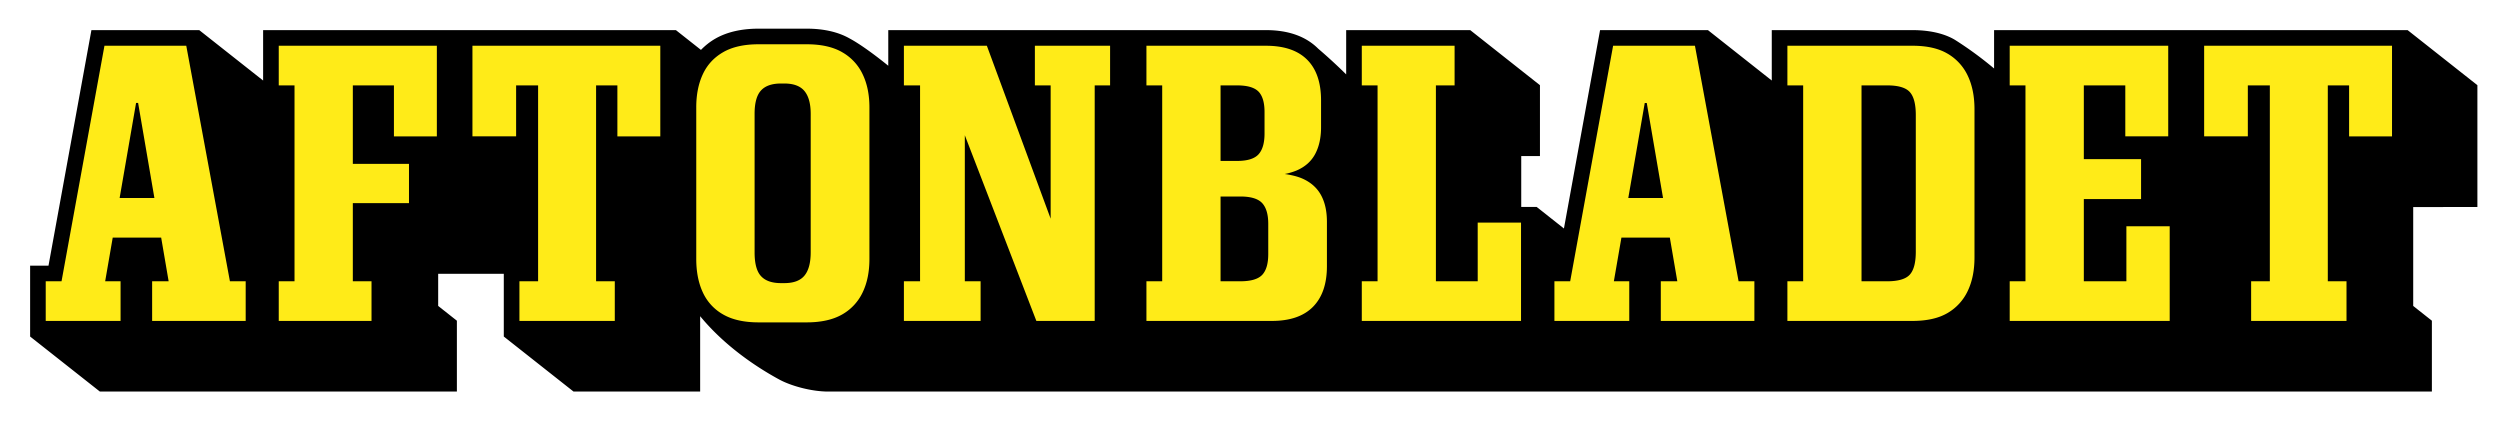
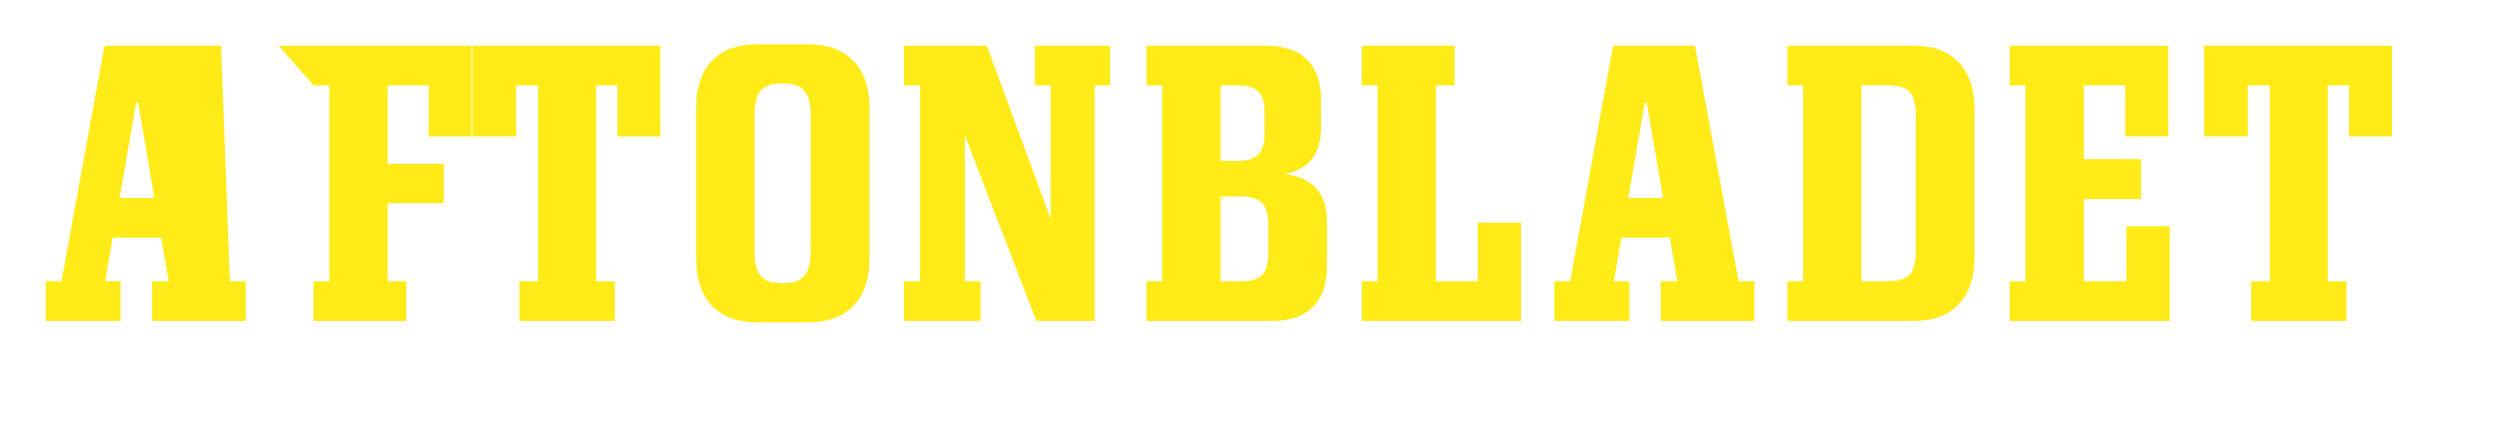
<svg xmlns="http://www.w3.org/2000/svg" width="166" height="28" fill="none">
-   <path fill="#000" d="M164.499 13.747v-8.09L159.866 2h-27.459v2.548a24 24 0 0 0-2.564-1.88c-.383-.24-1.274-.668-2.854-.668h-9.344v3.347L113.407 2h-7.163l-2.399 13.172-1.811-1.432h-1.024v-3.378h1.243V5.657L97.623 2h-8.237v2.94a35 35 0 0 0-1.86-1.71C86.71 2.414 85.546 2 84.064 2H58.981v2.366c-1.05-.853-1.99-1.506-2.552-1.804-.764-.437-1.728-.659-2.865-.659h-3.192c-1.137 0-2.1.222-2.868.66-.364.209-.68.463-.96.75L44.88 2H17.471v3.347L13.23 2H6.07L3.22 17.642H2v4.704L6.632 26h23.705v-4.705l-1.242-.98V18.18h4.357v4.165L38.083 26h8.407v-5.005c1.586 1.925 3.632 3.323 5.251 4.204.778.424 2.13.801 3.263.801h106.473v-4.705l-1.24-.979v-6.569z" />
-   <path fill="#FFEB18" d="m7.943 13.147 1.092-6.31h.136l1.081 6.31zm4.425-10.11H6.936l-2.85 15.64h-1.05v2.632h4.97v-2.632H6.983l.502-2.9h3.217l.496 2.9h-1.096v2.632h6.212v-2.632h-1.047zm6.141 2.632h1.047v13.008h-1.047v2.632h6.16v-2.632h-1.241v-5.189h3.729v-2.607h-3.729V5.67h2.729v3.385h2.85V3.037H18.509zM31.37 9.054h2.9V5.67h1.46v13.008h-1.24v2.632h6.332v-2.632H39.58V5.67h1.414v3.385h2.85V3.037H31.37zm22.46 7.698q0 1.048-.414 1.548-.411.5-1.339.499h-.218q-.905 0-1.328-.465-.428-.459-.426-1.582V7.568q-.002-1.097.426-1.559.423-.464 1.328-.464h.218q.927.001 1.339.5.415.5.415 1.523zm2.085-13.289q-.914-.524-2.351-.523h-3.193q-1.438-.001-2.35.523-.915.526-1.351 1.46-.44.94-.439 2.206v10.062q0 1.29.439 2.229a3.22 3.22 0 0 0 1.351 1.463q.912.522 2.35.523h3.193q1.437-.001 2.351-.523a3.3 3.3 0 0 0 1.362-1.463q.454-.939.453-2.23V7.13q0-1.268-.453-2.206a3.3 3.3 0 0 0-1.362-1.46m12.801 2.205h1.047v8.852L65.527 3.037h-5.508V5.67h1.073v13.008h-1.073v2.632h5.093v-2.632h-1.048V8.98l4.75 12.329h3.874V5.669h1.022V3.037h-4.994zm15.496 11.205q-.001.95-.402 1.377-.405.426-1.45.426h-1.315v-5.629h1.315q1.045.001 1.45.44.4.439.402 1.364zm-.647-10.792q.401.414.4 1.364v1.413q.001.95-.4 1.389t-1.426.438h-1.094V5.67h1.094q1.025 0 1.426.413m2.911 5.774c-.33-.146-.733-.238-1.17-.303a4.2 4.2 0 0 0 .792-.235q.842-.364 1.23-1.094.39-.731.39-1.78V6.668q.001-1.78-.925-2.705-.925-.924-2.729-.925h-7.941V5.67h1.047v13.008h-1.047v2.632h8.331q1.804-.001 2.729-.938.924-.937.925-2.692v-2.95q0-1.07-.401-1.79c-.267-.48-.68-.84-1.231-1.084m11.644 6.821h-2.776V5.67h1.241V3.037h-6.162V5.67h1.047v13.008h-1.047v2.632h10.573v-6.53h-2.877zm9.998-5.53 1.093-6.31h.134l1.081 6.31zm4.426-10.11h-5.434l-2.85 15.64h-1.047v2.632h4.97v-2.632h-1.023l.502-2.9h3.215l.497 2.9h-1.097v2.632h6.214v-2.632h-1.049zm14.665 13.665q.001 1.099-.403 1.538-.4.436-1.498.437h-1.703V5.67h1.703q1.098 0 1.498.437.404.44.403 1.535zm2.107-13.14q-.888-.525-2.326-.525h-8.307V5.67h1.047v13.008h-1.047v2.632h8.307q1.438-.002 2.326-.524a3.33 3.33 0 0 0 1.34-1.463q.45-.937.45-2.23V7.251q0-1.29-.45-2.23a3.33 3.33 0 0 0-1.34-1.46m11.876 15.116h-2.826V13.22h3.801v-2.655h-3.801V5.669h2.754v3.385h2.85V3.037h-10.526V5.67h1.047v13.008h-1.047v2.632h10.624v-6.286h-2.876zm5.163-15.64v6.017h2.901V5.67h1.461v13.008h-1.242v2.632h6.333v-2.632h-1.242V5.67h1.414v3.385h2.85V3.037z" />
+   <path fill="#FFEB18" d="m7.943 13.147 1.092-6.31h.136l1.081 6.31m4.425-10.11H6.936l-2.85 15.64h-1.05v2.632h4.97v-2.632H6.983l.502-2.9h3.217l.496 2.9h-1.096v2.632h6.212v-2.632h-1.047zm6.141 2.632h1.047v13.008h-1.047v2.632h6.16v-2.632h-1.241v-5.189h3.729v-2.607h-3.729V5.67h2.729v3.385h2.85V3.037H18.509zM31.37 9.054h2.9V5.67h1.46v13.008h-1.24v2.632h6.332v-2.632H39.58V5.67h1.414v3.385h2.85V3.037H31.37zm22.46 7.698q0 1.048-.414 1.548-.411.5-1.339.499h-.218q-.905 0-1.328-.465-.428-.459-.426-1.582V7.568q-.002-1.097.426-1.559.423-.464 1.328-.464h.218q.927.001 1.339.5.415.5.415 1.523zm2.085-13.289q-.914-.524-2.351-.523h-3.193q-1.438-.001-2.35.523-.915.526-1.351 1.46-.44.94-.439 2.206v10.062q0 1.29.439 2.229a3.22 3.22 0 0 0 1.351 1.463q.912.522 2.35.523h3.193q1.437-.001 2.351-.523a3.3 3.3 0 0 0 1.362-1.463q.454-.939.453-2.23V7.13q0-1.268-.453-2.206a3.3 3.3 0 0 0-1.362-1.46m12.801 2.205h1.047v8.852L65.527 3.037h-5.508V5.67h1.073v13.008h-1.073v2.632h5.093v-2.632h-1.048V8.98l4.75 12.329h3.874V5.669h1.022V3.037h-4.994zm15.496 11.205q-.001.95-.402 1.377-.405.426-1.45.426h-1.315v-5.629h1.315q1.045.001 1.45.44.4.439.402 1.364zm-.647-10.792q.401.414.4 1.364v1.413q.001.95-.4 1.389t-1.426.438h-1.094V5.67h1.094q1.025 0 1.426.413m2.911 5.774c-.33-.146-.733-.238-1.17-.303a4.2 4.2 0 0 0 .792-.235q.842-.364 1.23-1.094.39-.731.39-1.78V6.668q.001-1.78-.925-2.705-.925-.924-2.729-.925h-7.941V5.67h1.047v13.008h-1.047v2.632h8.331q1.804-.001 2.729-.938.924-.937.925-2.692v-2.95q0-1.07-.401-1.79c-.267-.48-.68-.84-1.231-1.084m11.644 6.821h-2.776V5.67h1.241V3.037h-6.162V5.67h1.047v13.008h-1.047v2.632h10.573v-6.53h-2.877zm9.998-5.53 1.093-6.31h.134l1.081 6.31zm4.426-10.11h-5.434l-2.85 15.64h-1.047v2.632h4.97v-2.632h-1.023l.502-2.9h3.215l.497 2.9h-1.097v2.632h6.214v-2.632h-1.049zm14.665 13.665q.001 1.099-.403 1.538-.4.436-1.498.437h-1.703V5.67h1.703q1.098 0 1.498.437.404.44.403 1.535zm2.107-13.14q-.888-.525-2.326-.525h-8.307V5.67h1.047v13.008h-1.047v2.632h8.307q1.438-.002 2.326-.524a3.33 3.33 0 0 0 1.34-1.463q.45-.937.45-2.23V7.251q0-1.29-.45-2.23a3.33 3.33 0 0 0-1.34-1.46m11.876 15.116h-2.826V13.22h3.801v-2.655h-3.801V5.669h2.754v3.385h2.85V3.037h-10.526V5.67h1.047v13.008h-1.047v2.632h10.624v-6.286h-2.876zm5.163-15.64v6.017h2.901V5.67h1.461v13.008h-1.242v2.632h6.333v-2.632h-1.242V5.67h1.414v3.385h2.85V3.037z" />
</svg>